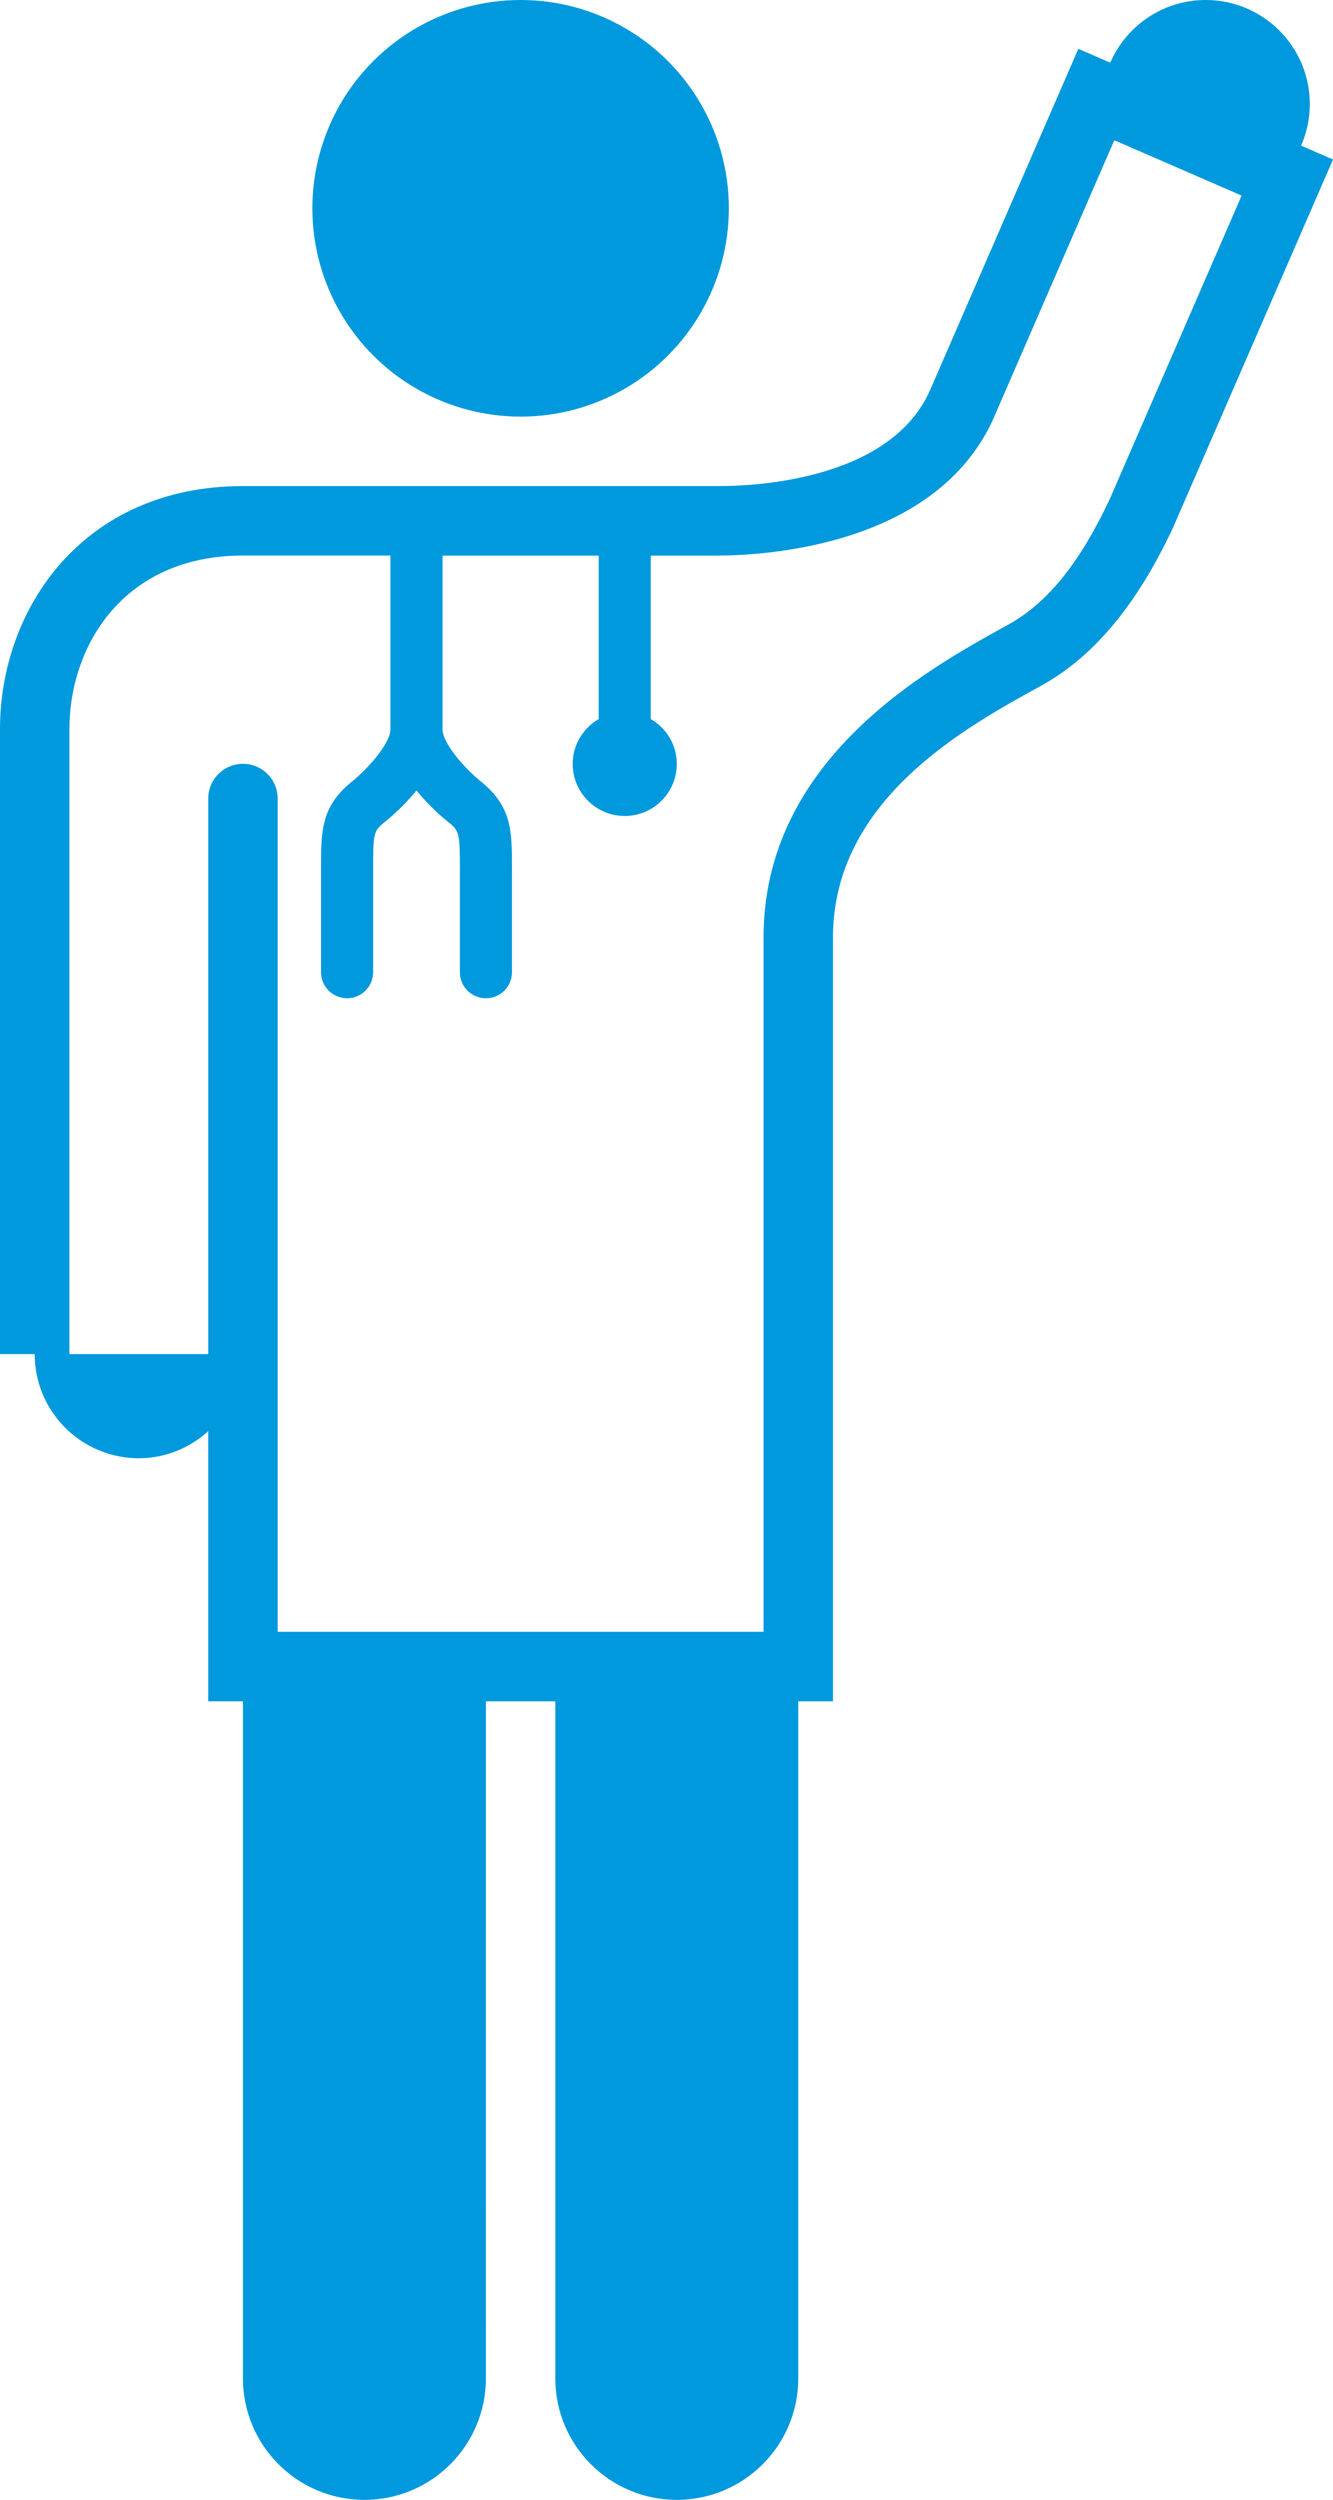
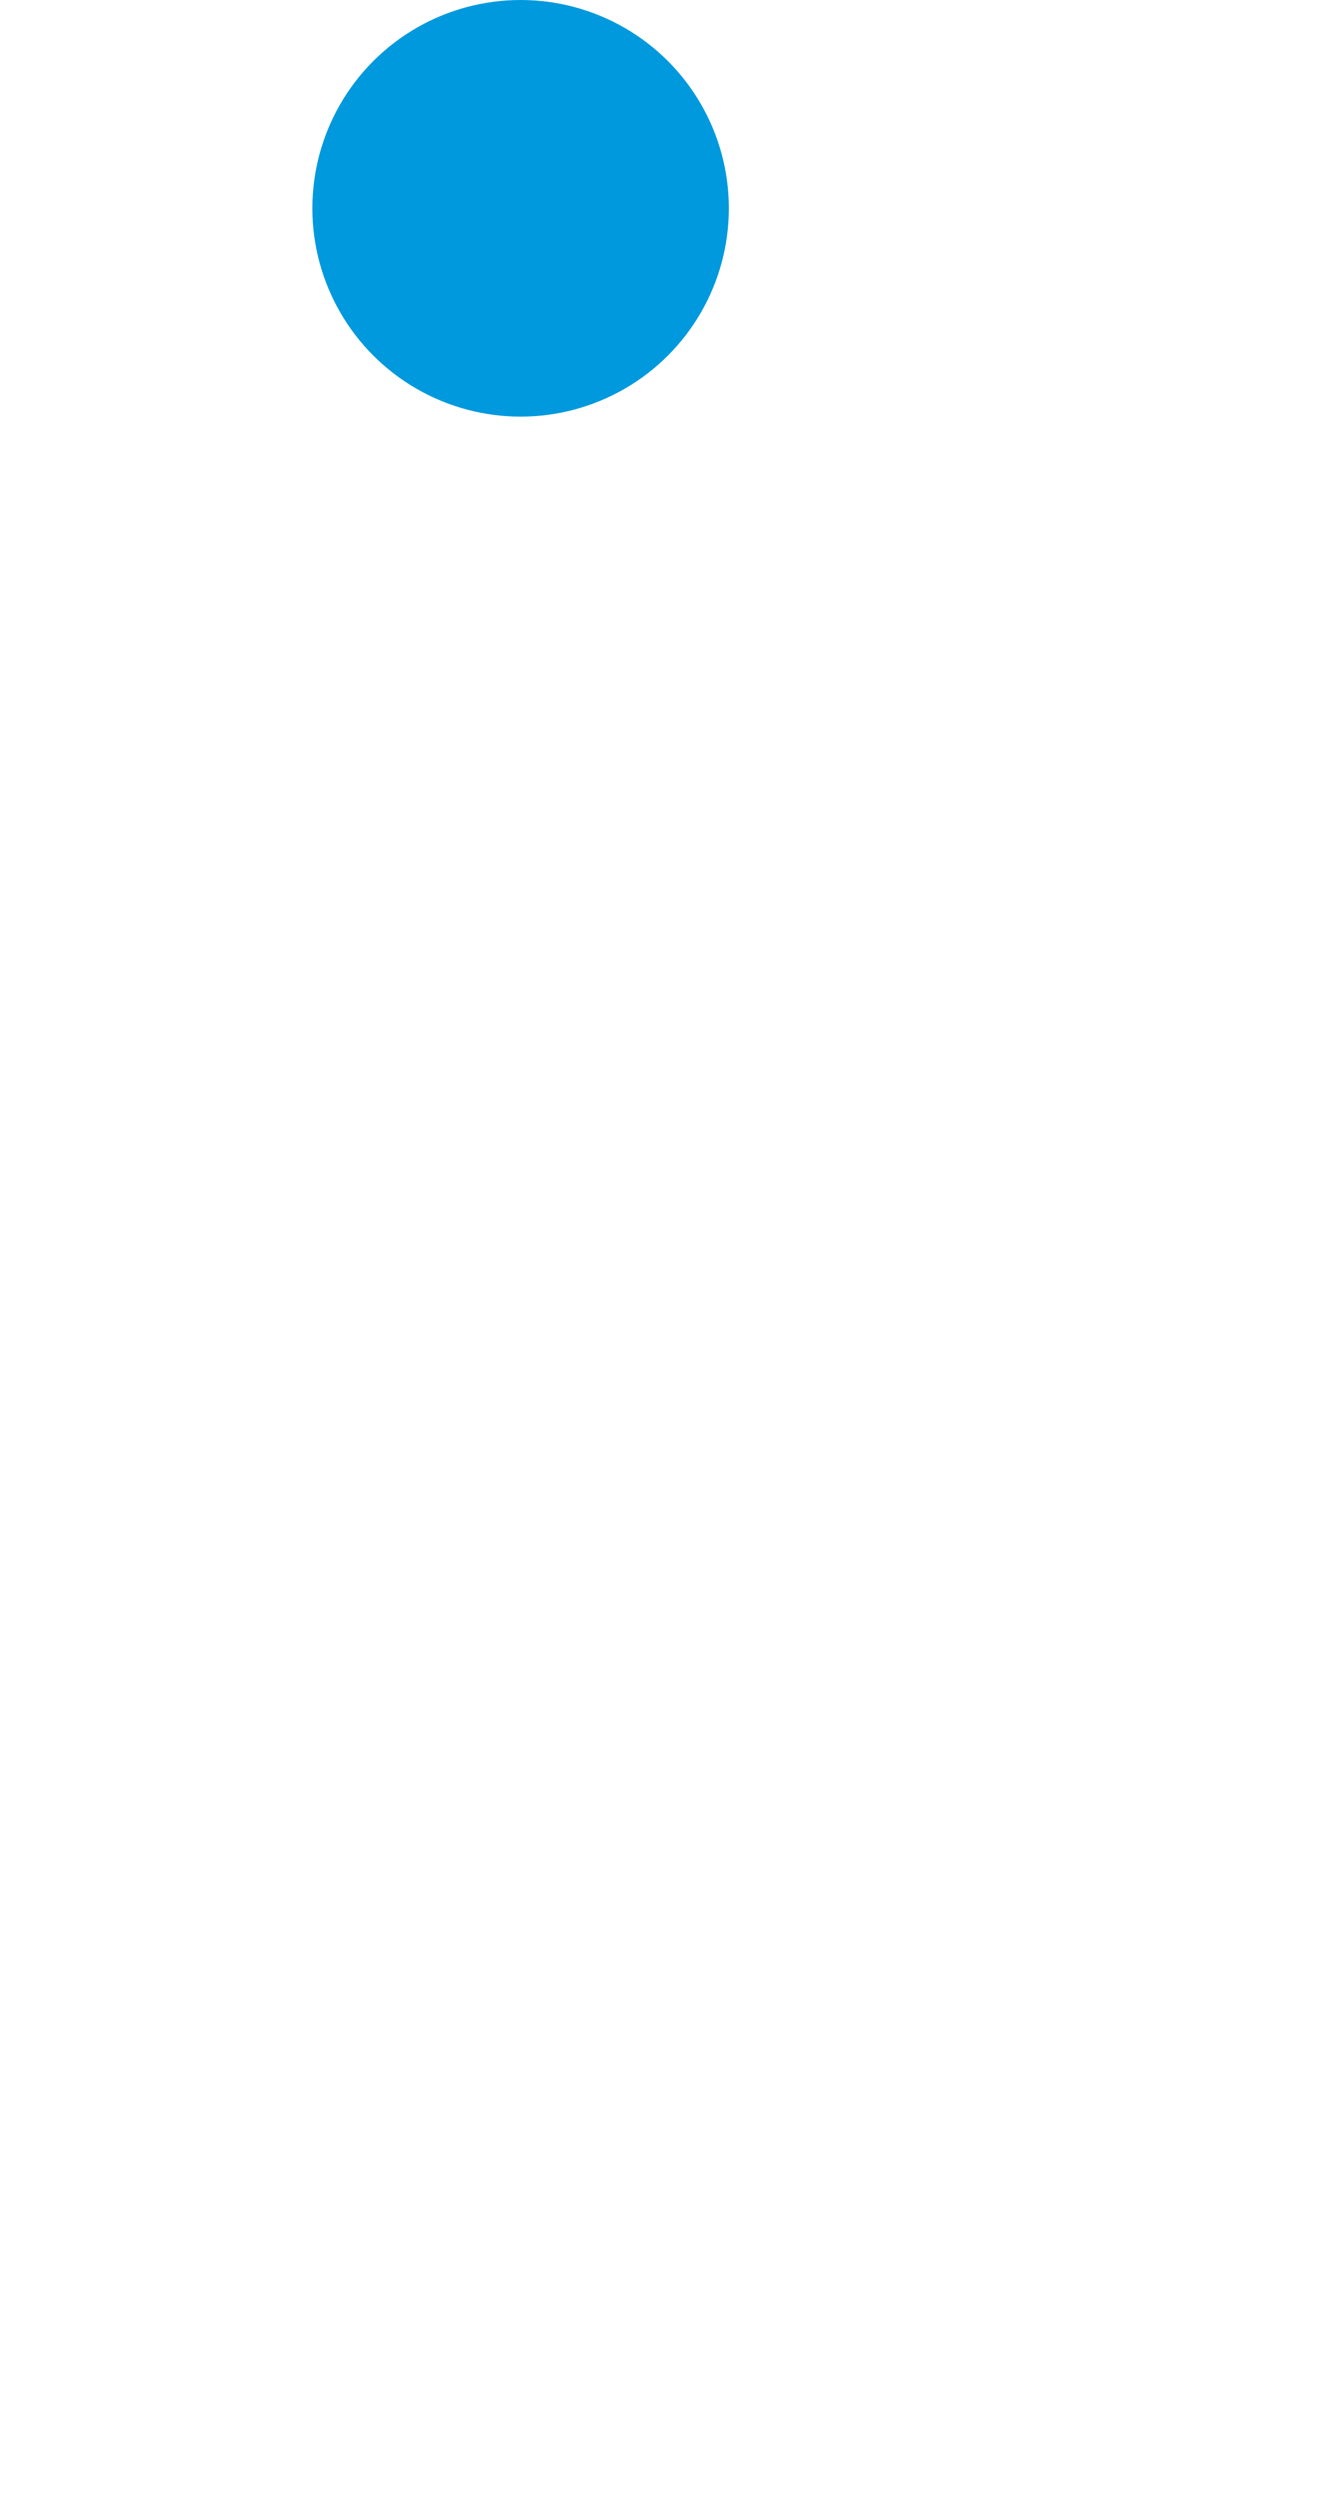
<svg xmlns="http://www.w3.org/2000/svg" width="53.342" height="100">
  <g>
    <title>Layer 1</title>
    <circle fill="#0099dd" id="svg_2" r="8.333" cy="8.333" cx="20.833" />
-     <path fill="#0099dd" id="svg_3" d="m52.065,5.826c0.222,-0.509 0.349,-1.069 0.349,-1.659c0,-2.302 -1.866,-4.167 -4.167,-4.167c-1.711,0 -3.178,1.034 -3.819,2.508l-1.276,-0.555l-5.962,13.719c-1.665,3.624 -7.265,3.772 -8.393,3.772l-19.075,0c-6.383,0 -9.722,4.891 -9.722,9.723l0,25l1.389,0c0,2.302 1.866,4.166 4.167,4.166c1.072,0 2.039,-0.416 2.777,-1.081l0,10.804l1.389,0l0,27.083c0,2.685 2.176,4.861 4.861,4.861c2.685,0 4.861,-2.177 4.861,-4.861c0,-0.004 -0.001,-0.01 -0.001,-0.014l0.001,-27.069l2.778,0l0,27.076c0,0.003 0,0.004 0,0.007c0,2.685 2.176,4.861 4.861,4.861c2.686,0 4.861,-2.177 4.861,-4.861c0,-0.003 0,-0.004 0,-0.007l0,-27.076l1.389,0l0,-30.556c0,-5.512 5.308,-8.402 8.276,-10.041c2.06,-1.112 3.84,-3.156 5.335,-6.36l6.398,-14.719l-1.277,-0.554zm-7.653,14.131c-1.178,2.507 -2.464,4.168 -4.132,5.067c-3.107,1.714 -9.725,5.324 -9.725,12.476l0,27.777l-19.444,0l0,-33.333c0,-0.768 -0.622,-1.389 -1.389,-1.389s-1.389,0.621 -1.389,1.389l0,22.223l-5.555,0l0,-25c0,-3.345 2.173,-6.944 6.944,-6.944l5.903,0l0,6.944c0,0.57 -0.903,1.59 -1.568,2.119c-1.21,0.991 -1.21,1.964 -1.21,3.437l0,4.167c0,0.575 0.466,1.042 1.042,1.042s1.042,-0.467 1.042,-1.042l0,-4.167c0,-1.378 0.025,-1.48 0.43,-1.812c0.194,-0.153 0.772,-0.631 1.305,-1.293c0.531,0.659 1.104,1.134 1.291,1.28c0.421,0.345 0.446,0.448 0.446,1.826l0,4.167c0,0.575 0.466,1.042 1.042,1.042s1.042,-0.467 1.042,-1.042l0,-4.167c0,-1.473 0,-2.446 -1.224,-3.448c-0.651,-0.517 -1.554,-1.537 -1.554,-2.107l0,-6.944l6.25,0l0,6.539c-0.62,0.361 -1.042,1.025 -1.042,1.794c0,1.15 0.933,2.083 2.083,2.083s2.083,-0.933 2.083,-2.083c0,-0.769 -0.421,-1.434 -1.042,-1.794l0,-6.539l2.615,0c2.004,0 8.765,-0.396 11.076,-5.432l4.859,-11.183l5.095,2.214l-5.274,12.133z" />
  </g>
</svg>